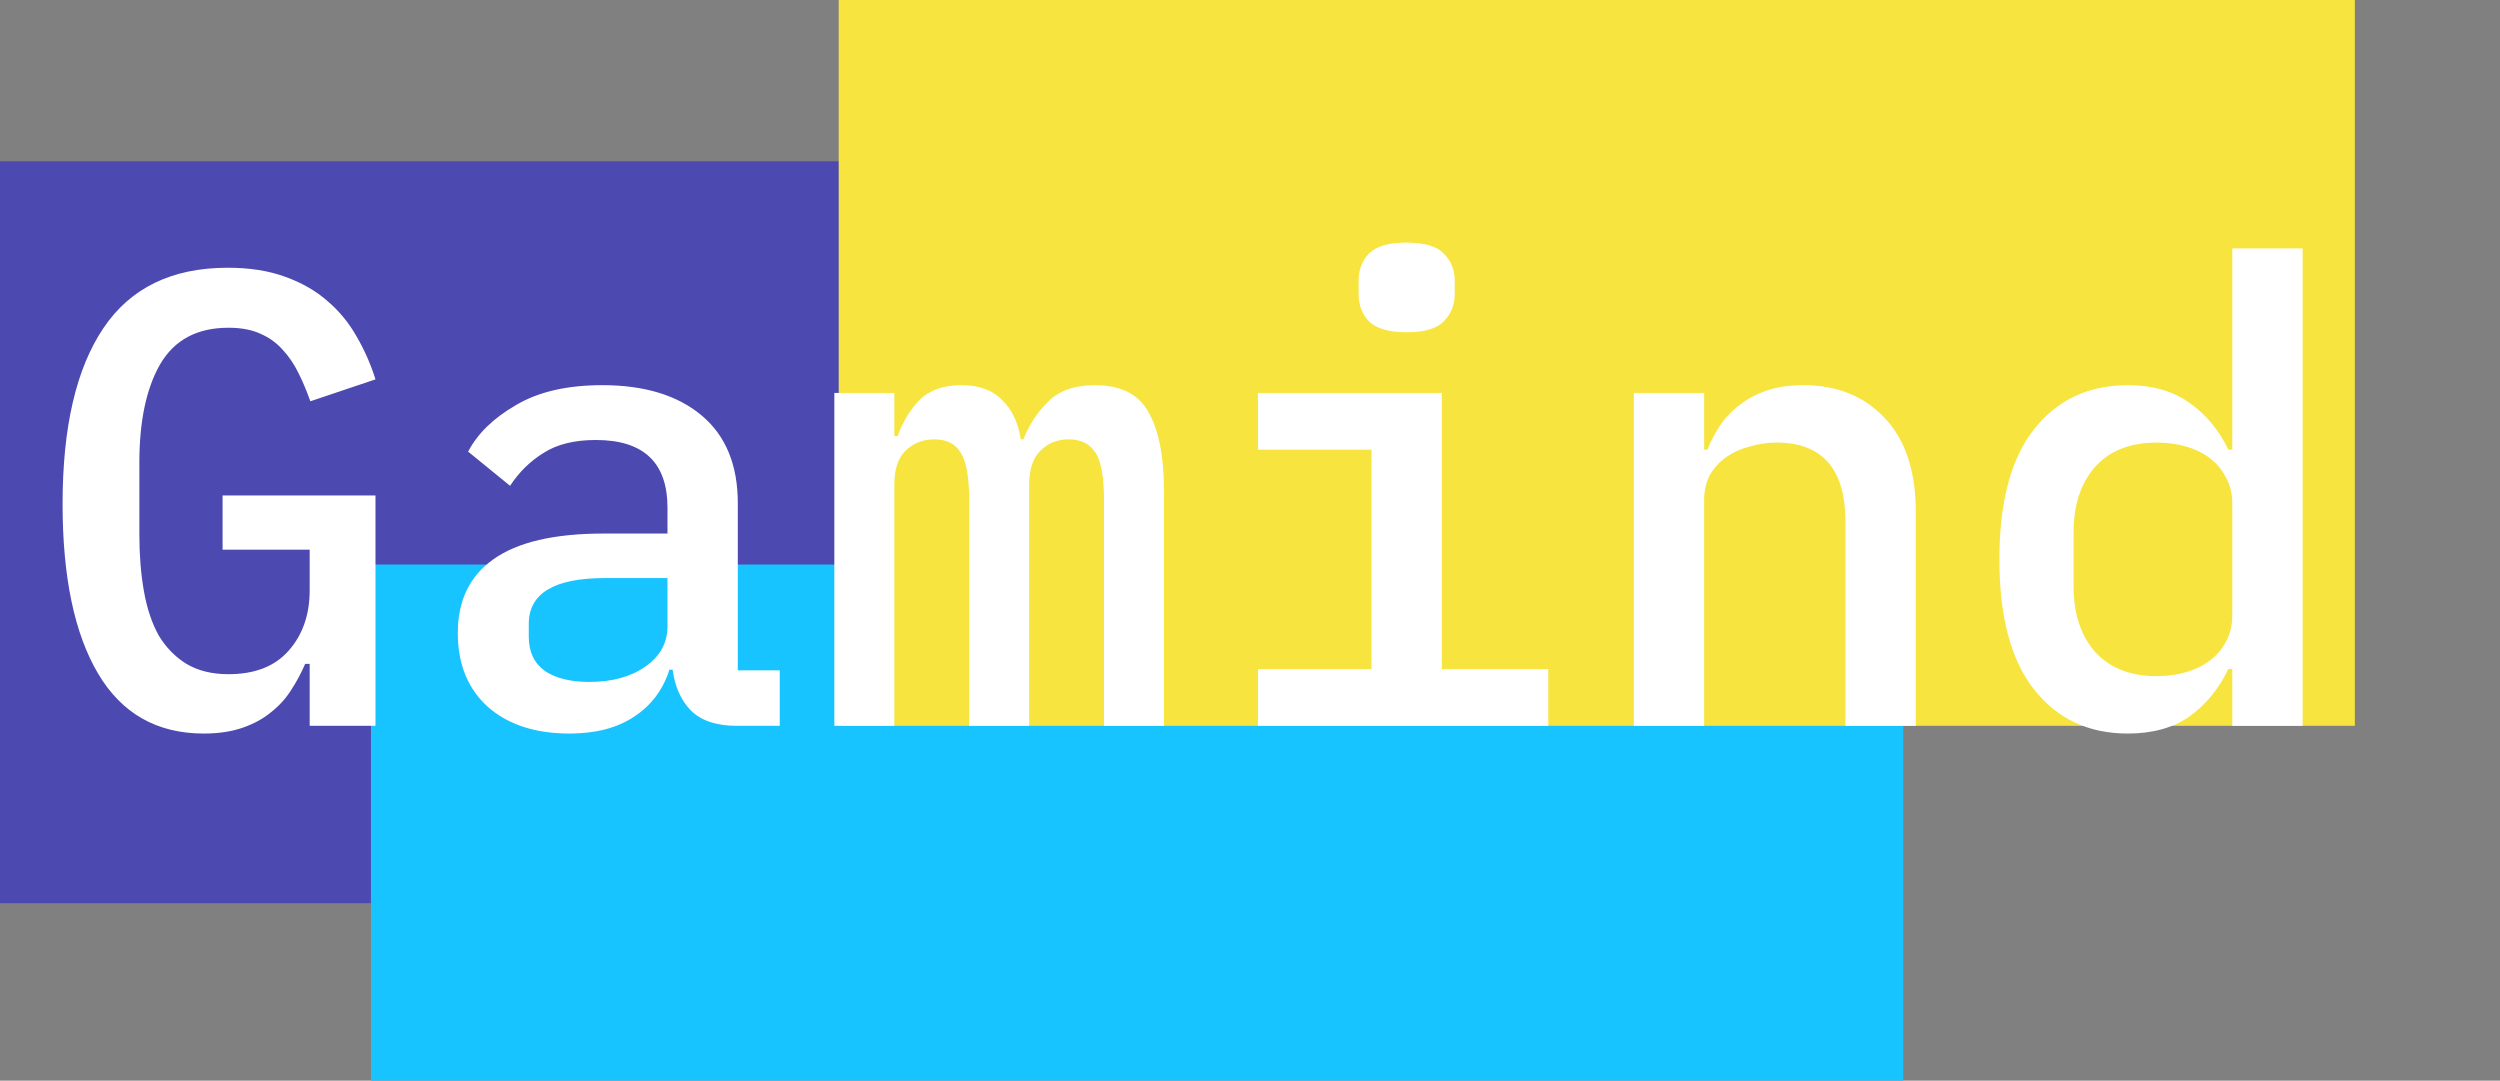
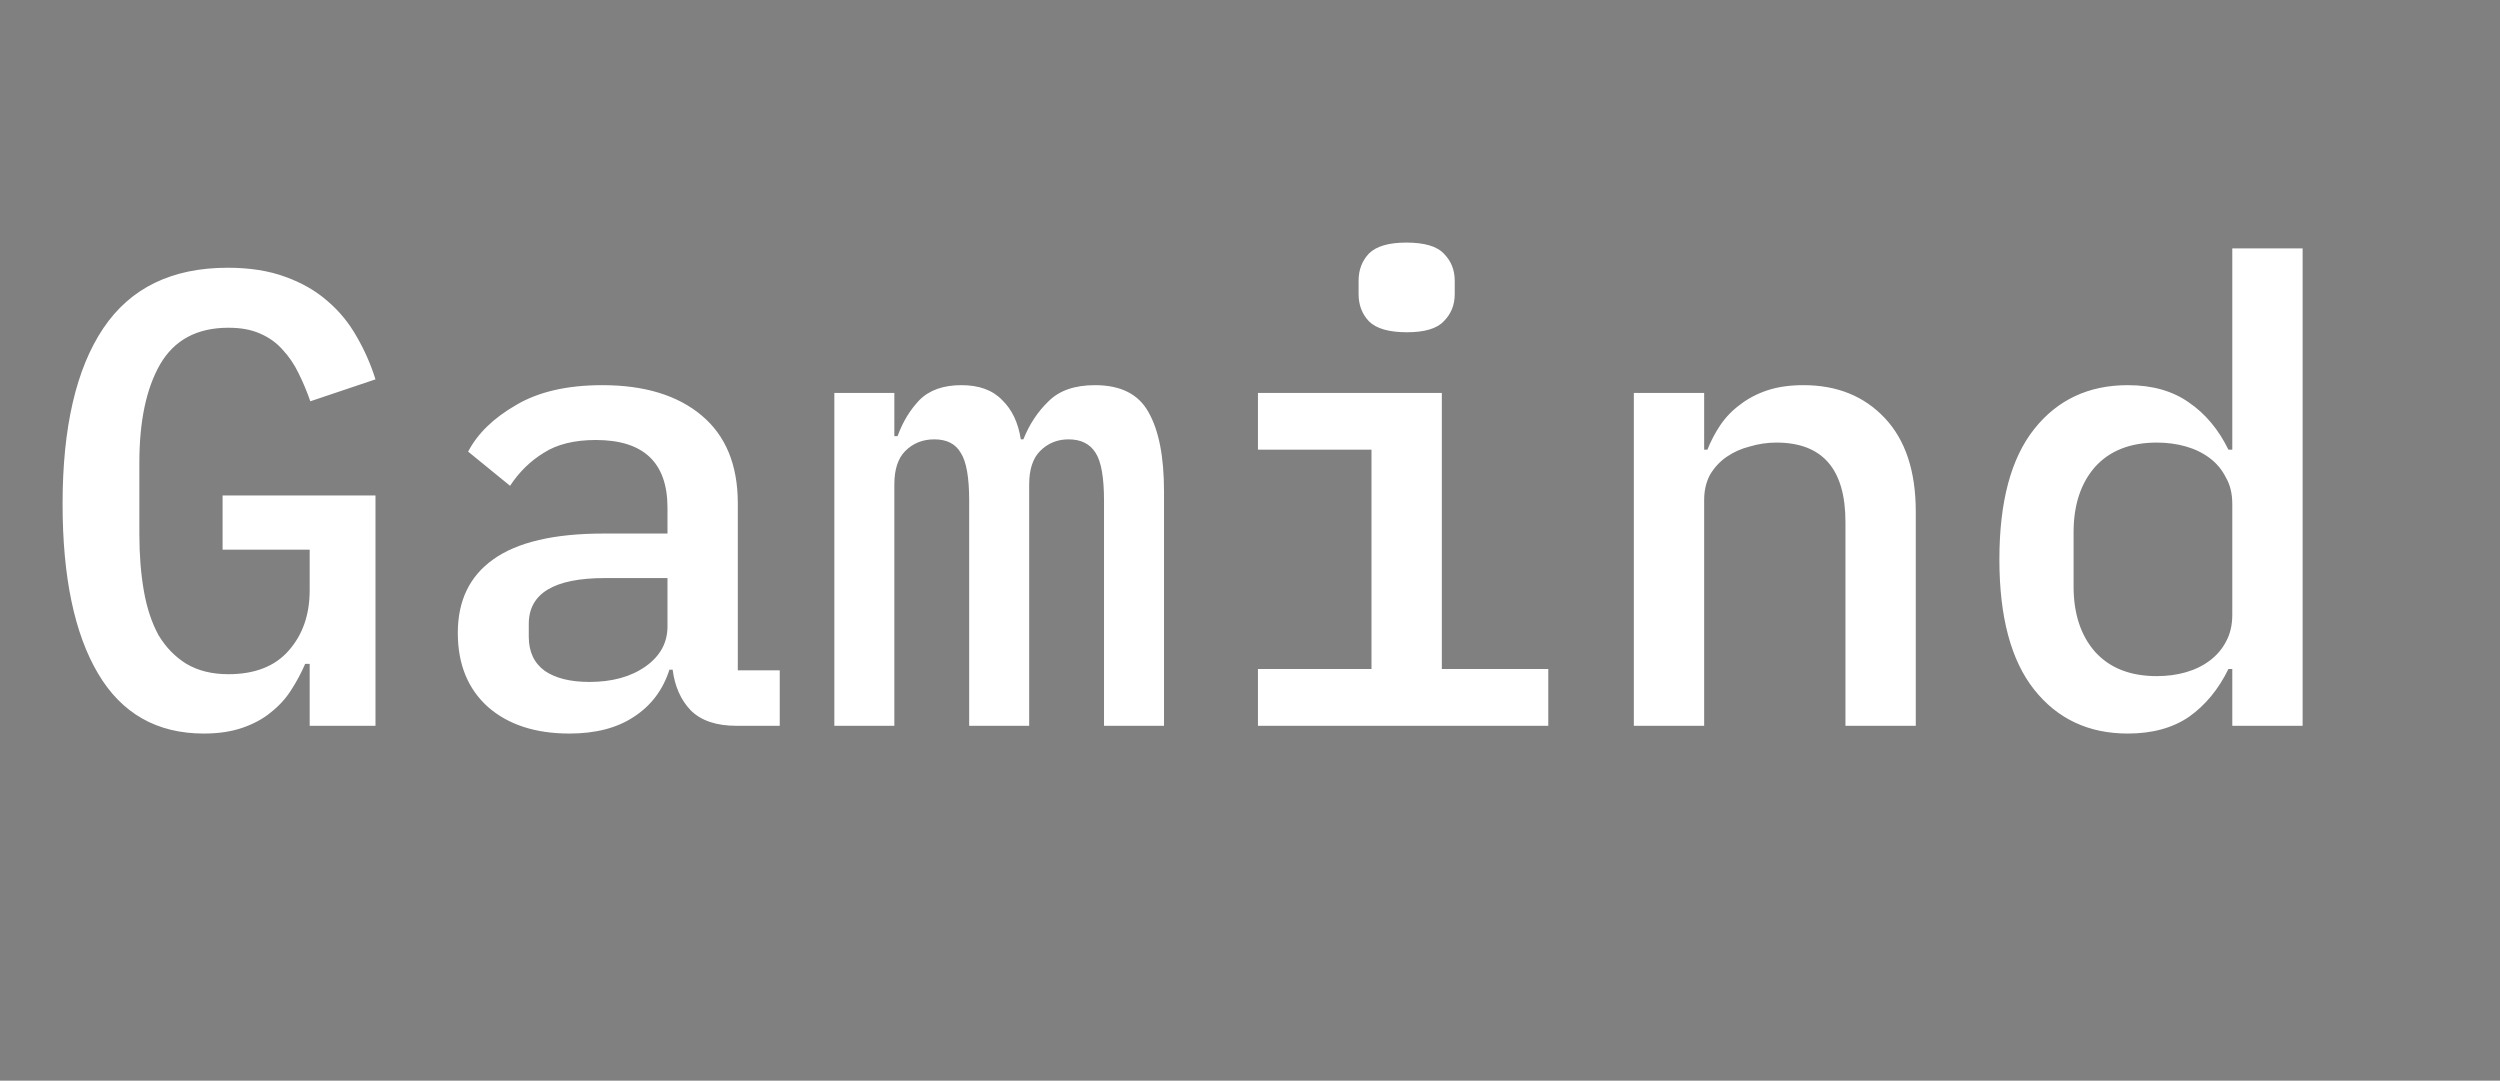
<svg xmlns="http://www.w3.org/2000/svg" width="155" height="67" viewBox="0 0 155 67" fill="none">
  <rect x="0" y="0" width="155" height="67" fill="#808080" stroke="none" />
-   <path d="M0 10H80V56H0V10Z" fill="#4C4AB1" />
-   <path d="M23 35H118V67H23V35Z" fill="#18C4FF" />
-   <path d="M52 0H146V45H52V0Z" fill="#F7E43E" />
  <path d="M19.2 41.16H18.92C18.68 41.72 18.387 42.267 18.04 42.8C17.72 43.307 17.307 43.76 16.8 44.16C16.32 44.56 15.733 44.88 15.04 45.12C14.347 45.36 13.547 45.48 12.64 45.48C9.733 45.48 7.547 44.24 6.08 41.76C4.613 39.28 3.88 35.773 3.88 31.24C3.88 26.493 4.72 22.867 6.4 20.36C8.08 17.853 10.653 16.6 14.12 16.6C15.48 16.6 16.667 16.787 17.68 17.16C18.72 17.533 19.6 18.04 20.32 18.68C21.04 19.293 21.64 20.027 22.12 20.88C22.6 21.707 22.987 22.587 23.28 23.52L19.24 24.88C19.027 24.267 18.787 23.693 18.52 23.16C18.253 22.6 17.92 22.107 17.52 21.68C17.147 21.253 16.68 20.92 16.12 20.68C15.587 20.44 14.933 20.32 14.16 20.32C12.213 20.32 10.8 21.08 9.92 22.6C9.067 24.093 8.64 26.12 8.64 28.68V33.12C8.64 34.4 8.733 35.573 8.92 36.64C9.107 37.707 9.413 38.627 9.84 39.4C10.293 40.147 10.867 40.733 11.56 41.16C12.28 41.587 13.147 41.8 14.16 41.8C15.787 41.8 17.027 41.32 17.88 40.36C18.76 39.373 19.2 38.12 19.2 36.6V34.08H13.8V30.72H23.28V45H19.2V41.16ZM45.664 45C44.411 45 43.464 44.68 42.824 44.04C42.211 43.4 41.838 42.56 41.704 41.52H41.504C41.104 42.773 40.371 43.747 39.304 44.44C38.264 45.133 36.931 45.48 35.304 45.48C33.198 45.48 31.518 44.933 30.264 43.84C29.011 42.72 28.384 41.187 28.384 39.24C28.384 37.24 29.118 35.72 30.584 34.68C32.078 33.613 34.358 33.08 37.424 33.08H41.384V31.48C41.384 28.68 39.904 27.28 36.944 27.28C35.611 27.28 34.531 27.547 33.704 28.08C32.878 28.587 32.184 29.267 31.624 30.12L29.024 28C29.611 26.88 30.598 25.92 31.984 25.12C33.371 24.293 35.158 23.88 37.344 23.88C39.958 23.88 42.011 24.507 43.504 25.76C44.998 27.013 45.744 28.827 45.744 31.2V41.56H48.344V45H45.664ZM36.544 42.28C37.958 42.28 39.118 41.96 40.024 41.32C40.931 40.68 41.384 39.853 41.384 38.84V35.84H37.504C34.358 35.84 32.784 36.787 32.784 38.68V39.48C32.784 40.413 33.118 41.12 33.784 41.6C34.451 42.053 35.371 42.28 36.544 42.28ZM51.729 45V24.36H55.449V27.04H55.649C55.969 26.16 56.422 25.413 57.009 24.8C57.622 24.187 58.489 23.88 59.609 23.88C60.702 23.88 61.542 24.187 62.129 24.8C62.742 25.387 63.129 26.2 63.289 27.24H63.449C63.822 26.307 64.342 25.52 65.009 24.88C65.675 24.213 66.635 23.88 67.889 23.88C69.489 23.88 70.595 24.44 71.209 25.56C71.849 26.68 72.169 28.32 72.169 30.48V45H68.449V31.04C68.449 29.6 68.275 28.613 67.929 28.08C67.582 27.52 67.022 27.24 66.249 27.24C65.555 27.24 64.969 27.48 64.489 27.96C64.035 28.413 63.809 29.107 63.809 30.04V45H60.089V31.04C60.089 29.6 59.915 28.613 59.569 28.08C59.249 27.52 58.702 27.24 57.929 27.24C57.209 27.24 56.609 27.48 56.129 27.96C55.675 28.413 55.449 29.107 55.449 30.04V45H51.729ZM87.233 20.6C86.113 20.6 85.326 20.373 84.873 19.92C84.447 19.467 84.233 18.907 84.233 18.24V17.4C84.233 16.733 84.447 16.173 84.873 15.72C85.326 15.267 86.1 15.04 87.193 15.04C88.313 15.04 89.087 15.267 89.513 15.72C89.966 16.173 90.193 16.733 90.193 17.4V18.24C90.193 18.907 89.966 19.467 89.513 19.92C89.087 20.373 88.326 20.6 87.233 20.6ZM77.993 41.48H85.033V27.88H77.993V24.36H89.393V41.48H95.993V45H77.993V41.48ZM101.298 45V24.36H105.658V27.88H105.858C106.071 27.347 106.338 26.84 106.658 26.36C107.004 25.853 107.418 25.427 107.898 25.08C108.378 24.707 108.938 24.413 109.578 24.2C110.218 23.987 110.964 23.88 111.818 23.88C113.898 23.88 115.578 24.56 116.858 25.92C118.138 27.28 118.778 29.213 118.778 31.72V45H114.418V32.36C114.418 29.08 112.991 27.44 110.138 27.44C109.578 27.44 109.031 27.52 108.497 27.68C107.964 27.813 107.484 28.027 107.058 28.32C106.631 28.613 106.284 28.987 106.018 29.44C105.778 29.893 105.658 30.413 105.658 31V45H101.298ZM138.402 41.48H138.162C137.549 42.733 136.735 43.72 135.722 44.44C134.709 45.133 133.442 45.48 131.922 45.48C129.495 45.48 127.562 44.573 126.122 42.76C124.682 40.947 123.962 38.253 123.962 34.68C123.962 31.107 124.682 28.413 126.122 26.6C127.562 24.787 129.495 23.88 131.922 23.88C133.442 23.88 134.709 24.24 135.722 24.96C136.735 25.653 137.549 26.627 138.162 27.88H138.402V15.4H142.762V45H138.402V41.48ZM133.722 41.92C134.362 41.92 134.962 41.84 135.522 41.68C136.082 41.52 136.575 41.28 137.002 40.96C137.429 40.64 137.762 40.253 138.002 39.8C138.269 39.32 138.402 38.76 138.402 38.12V31.24C138.402 30.6 138.269 30.053 138.002 29.6C137.762 29.12 137.429 28.72 137.002 28.4C136.575 28.08 136.082 27.84 135.522 27.68C134.962 27.52 134.362 27.44 133.722 27.44C132.069 27.44 130.789 27.947 129.882 28.96C129.002 29.973 128.562 31.32 128.562 33V36.36C128.562 38.04 129.002 39.387 129.882 40.4C130.789 41.413 132.069 41.92 133.722 41.92Z" fill="white" />
</svg>